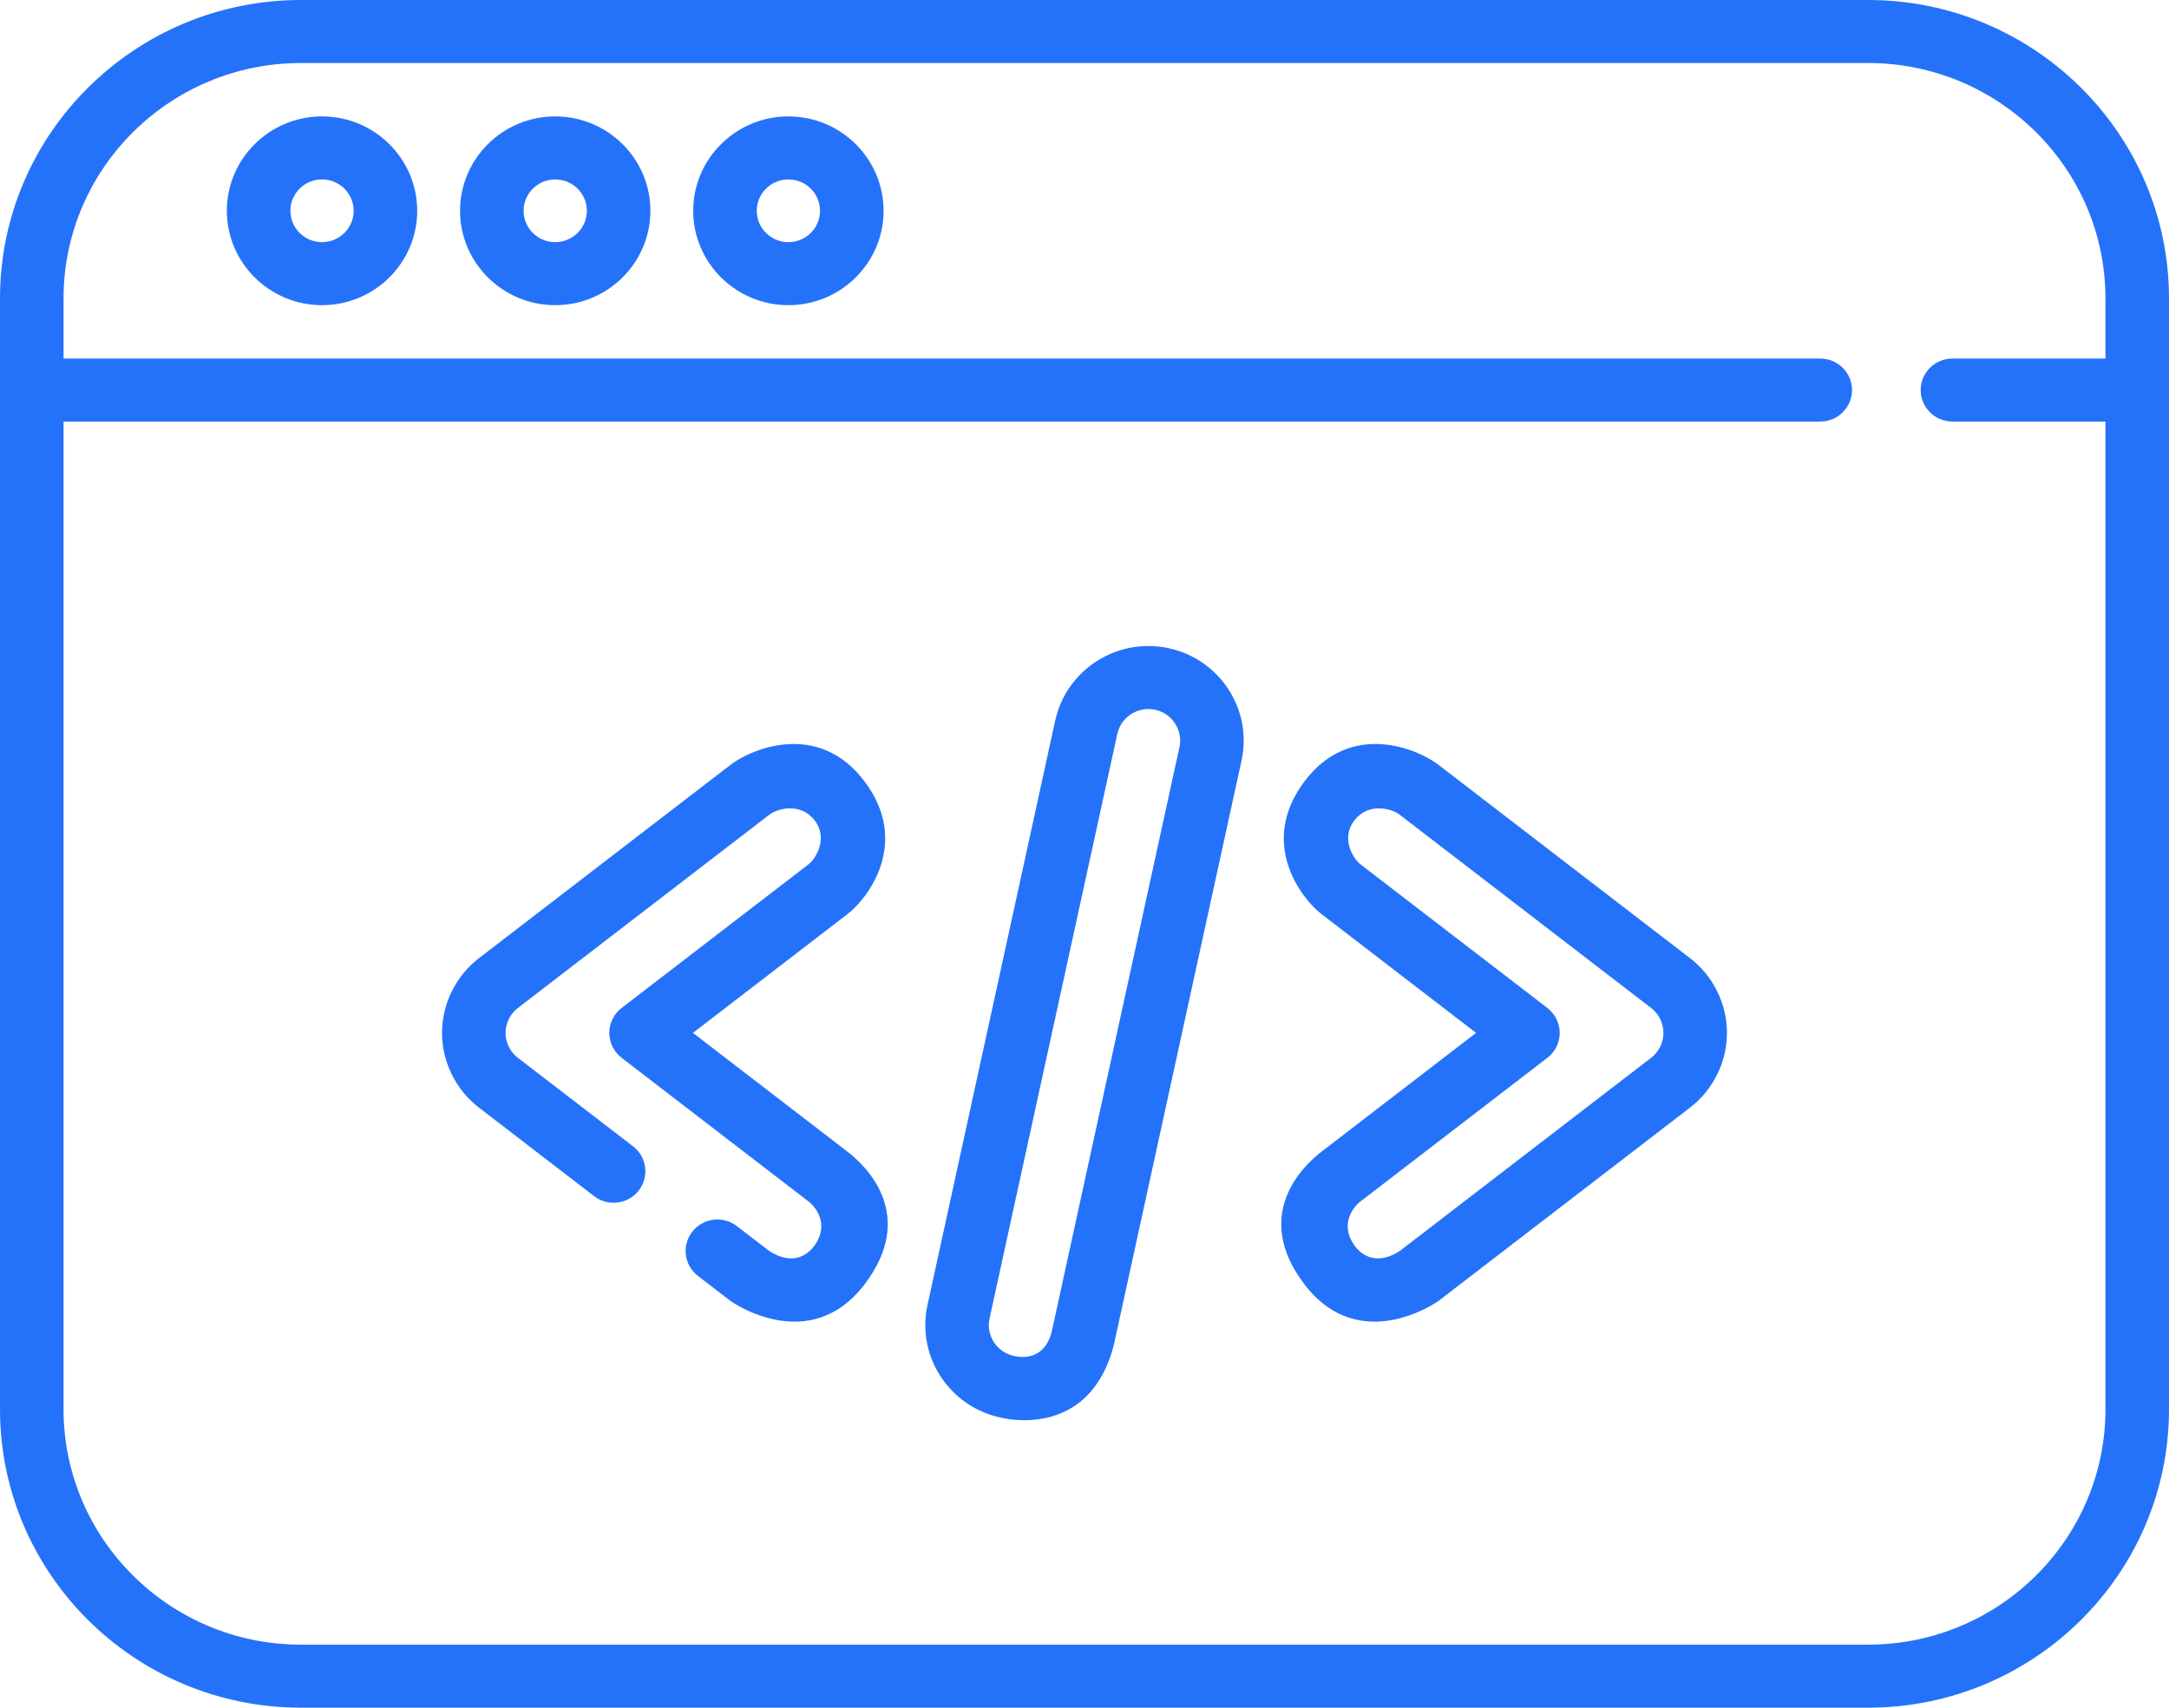
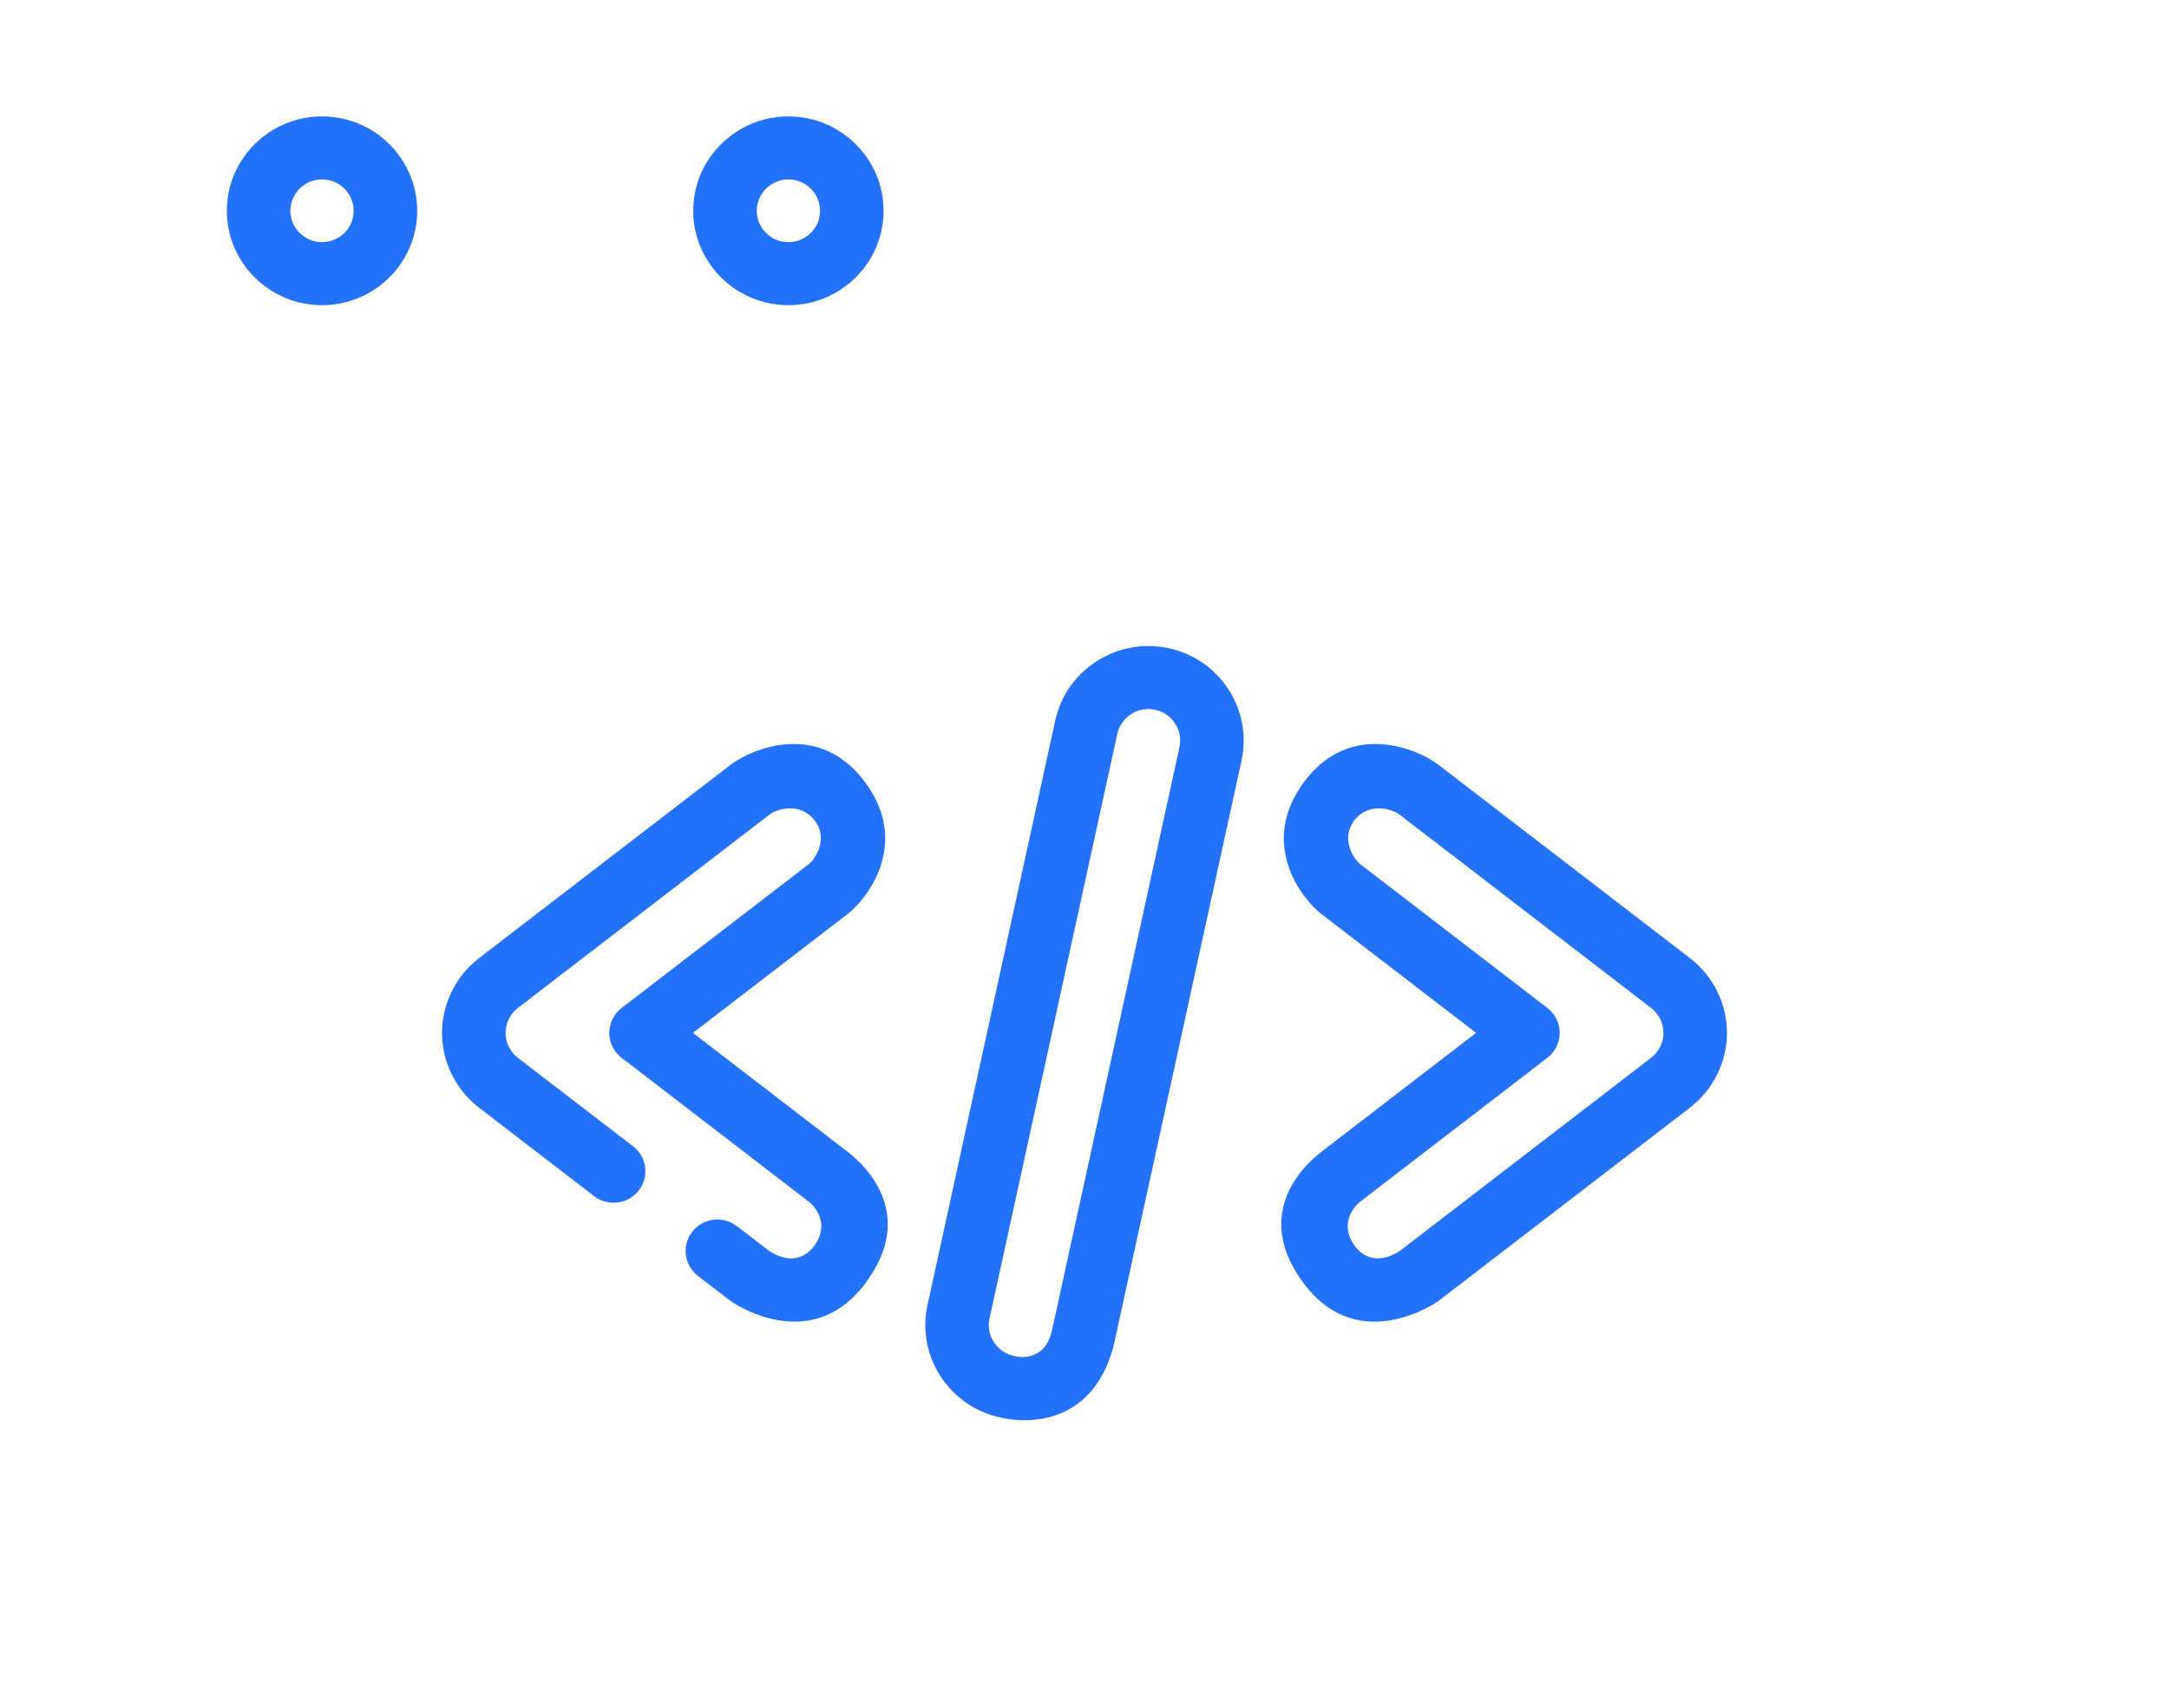
<svg xmlns="http://www.w3.org/2000/svg" width="80px" height="63px" viewBox="0 0 80 63">
  <title>programming</title>
  <desc>Created with Sketch.</desc>
  <g id="Design-" stroke="none" stroke-width="1" fill="none" fill-rule="evenodd">
    <g id="По-любви---Работодатель" transform="translate(-669, -2923)" fill="#2572FA" fill-rule="nonzero">
      <g id="Group-7-Copy-4" transform="translate(637, 2895)">
        <g id="Group-16">
          <g id="programming" transform="translate(32, 28)">
-             <path d="M68.903,0 L11.097,0 C4.978,0 0,4.938 0,11.007 L0,51.99 C0,58.059 4.978,62.996 11.097,62.996 L68.903,62.996 C75.022,62.996 80,58.059 80,51.99 L80,11.007 C80,4.938 75.022,0 68.903,0 Z M68.903,60.671 L11.097,60.671 C6.27,60.671 2.344,56.777 2.344,51.99 L2.344,15.551 L67.137,15.551 C67.785,15.551 68.309,15.031 68.309,14.389 C68.309,13.747 67.785,13.227 67.137,13.227 L2.344,13.227 L2.344,11.007 C2.344,6.219 6.27,2.325 11.097,2.325 L68.903,2.325 C73.73,2.325 77.656,6.219 77.656,11.007 L77.656,13.227 L72.013,13.227 C71.365,13.227 70.841,13.747 70.841,14.389 C70.841,15.031 71.365,15.551 72.013,15.551 L77.656,15.551 L77.656,51.99 C77.656,56.777 73.73,60.671 68.903,60.671 L68.903,60.671 Z" id="Shape" />
            <path d="M11.877,4.294 C9.942,4.294 8.367,5.856 8.367,7.776 C8.367,9.695 9.942,11.258 11.877,11.258 C13.813,11.258 15.388,9.695 15.388,7.776 C15.388,5.856 13.813,4.294 11.877,4.294 Z M11.877,8.933 C11.234,8.933 10.711,8.414 10.711,7.776 C10.711,7.138 11.234,6.619 11.877,6.619 C12.521,6.619 13.044,7.138 13.044,7.776 C13.044,8.414 12.521,8.933 11.877,8.933 Z" id="Shape" />
-             <path d="M20.478,4.294 C18.542,4.294 16.968,5.856 16.968,7.776 C16.968,9.695 18.542,11.258 20.478,11.258 C22.414,11.258 23.989,9.695 23.989,7.776 C23.989,5.856 22.414,4.294 20.478,4.294 Z M20.478,8.933 C19.835,8.933 19.312,8.414 19.312,7.776 C19.312,7.138 19.835,6.619 20.478,6.619 C21.121,6.619 21.645,7.138 21.645,7.776 C21.645,8.414 21.121,8.933 20.478,8.933 Z" id="Shape" />
            <path d="M29.078,4.294 C27.143,4.294 25.568,5.856 25.568,7.776 C25.568,9.695 27.143,11.258 29.078,11.258 C31.014,11.258 32.589,9.695 32.589,7.776 C32.589,5.856 31.014,4.294 29.078,4.294 Z M29.078,8.933 C28.435,8.933 27.912,8.414 27.912,7.776 C27.912,7.138 28.435,6.619 29.078,6.619 C29.722,6.619 30.245,7.138 30.245,7.776 C30.245,8.414 29.722,8.933 29.078,8.933 Z" id="Shape" />
            <path d="M31.887,28.826 C30.181,26.56 27.697,27.636 26.955,28.206 L17.665,35.347 C16.812,36.003 16.303,37.033 16.303,38.103 C16.303,39.174 16.812,40.204 17.665,40.86 L21.913,44.126 C22.426,44.519 23.162,44.426 23.558,43.919 C23.954,43.411 23.861,42.681 23.35,42.288 L19.1,39.022 C18.817,38.804 18.647,38.46 18.647,38.103 C18.647,37.747 18.817,37.403 19.101,37.184 L28.391,30.043 C28.638,29.853 29.495,29.571 30.034,30.25 C30.574,30.929 30.073,31.691 29.826,31.881 L22.927,37.184 C22.64,37.405 22.473,37.744 22.473,38.103 C22.473,38.462 22.64,38.802 22.927,39.022 L29.826,44.326 C30.073,44.516 30.613,45.162 30.034,45.956 C29.796,46.283 29.238,46.719 28.36,46.139 L27.178,45.231 C26.666,44.838 25.93,44.93 25.533,45.438 C25.137,45.946 25.231,46.676 25.742,47.069 L26.954,48 C26.973,48.015 29.853,50.048 31.887,47.38 C33.807,44.861 32.004,43.058 31.261,42.488 L25.558,38.103 L31.262,33.718 C32.004,33.148 33.594,31.092 31.887,28.826 L31.887,28.826 Z" id="Path" />
            <path d="M62.335,35.347 L53.045,28.206 C52.303,27.636 49.819,26.56 48.113,28.826 C46.406,31.092 47.996,33.148 48.738,33.718 L54.442,38.103 L48.738,42.488 C47.996,43.058 46.193,44.861 48.113,47.38 C50.146,50.048 53.027,48.015 53.045,48 L62.335,40.859 C63.187,40.204 63.696,39.174 63.696,38.103 C63.697,37.033 63.188,36.003 62.335,35.347 L62.335,35.347 Z M60.899,39.022 L51.64,46.139 C50.761,46.719 50.203,46.283 49.965,45.956 C49.387,45.162 49.926,44.516 50.173,44.326 L57.073,39.022 C57.359,38.802 57.527,38.462 57.527,38.103 C57.527,37.744 57.359,37.405 57.073,37.184 L50.173,31.881 C49.926,31.691 49.426,30.929 49.965,30.25 C50.504,29.571 51.362,29.853 51.609,30.043 L60.899,37.184 C61.183,37.403 61.353,37.747 61.353,38.103 C61.353,38.46 61.183,38.803 60.899,39.022 L60.899,39.022 Z" id="Shape" />
            <path d="M43.101,23.911 C41.206,23.504 39.331,24.701 38.92,26.58 L34.208,48.146 C33.797,50.025 35.004,51.885 36.899,52.292 C36.899,52.292 40.142,53.181 41.074,49.645 C41.076,49.638 41.078,49.631 41.08,49.623 L45.792,28.057 C46.203,26.178 44.996,24.318 43.101,23.911 L43.101,23.911 Z M43.502,27.565 L38.792,49.119 C38.489,50.347 37.398,50.021 37.395,50.02 C36.763,49.884 36.361,49.264 36.498,48.638 L41.211,27.072 C41.348,26.446 41.973,26.048 42.604,26.183 C43.236,26.318 43.638,26.939 43.502,27.565 Z" id="Shape" />
          </g>
        </g>
      </g>
    </g>
  </g>
</svg>